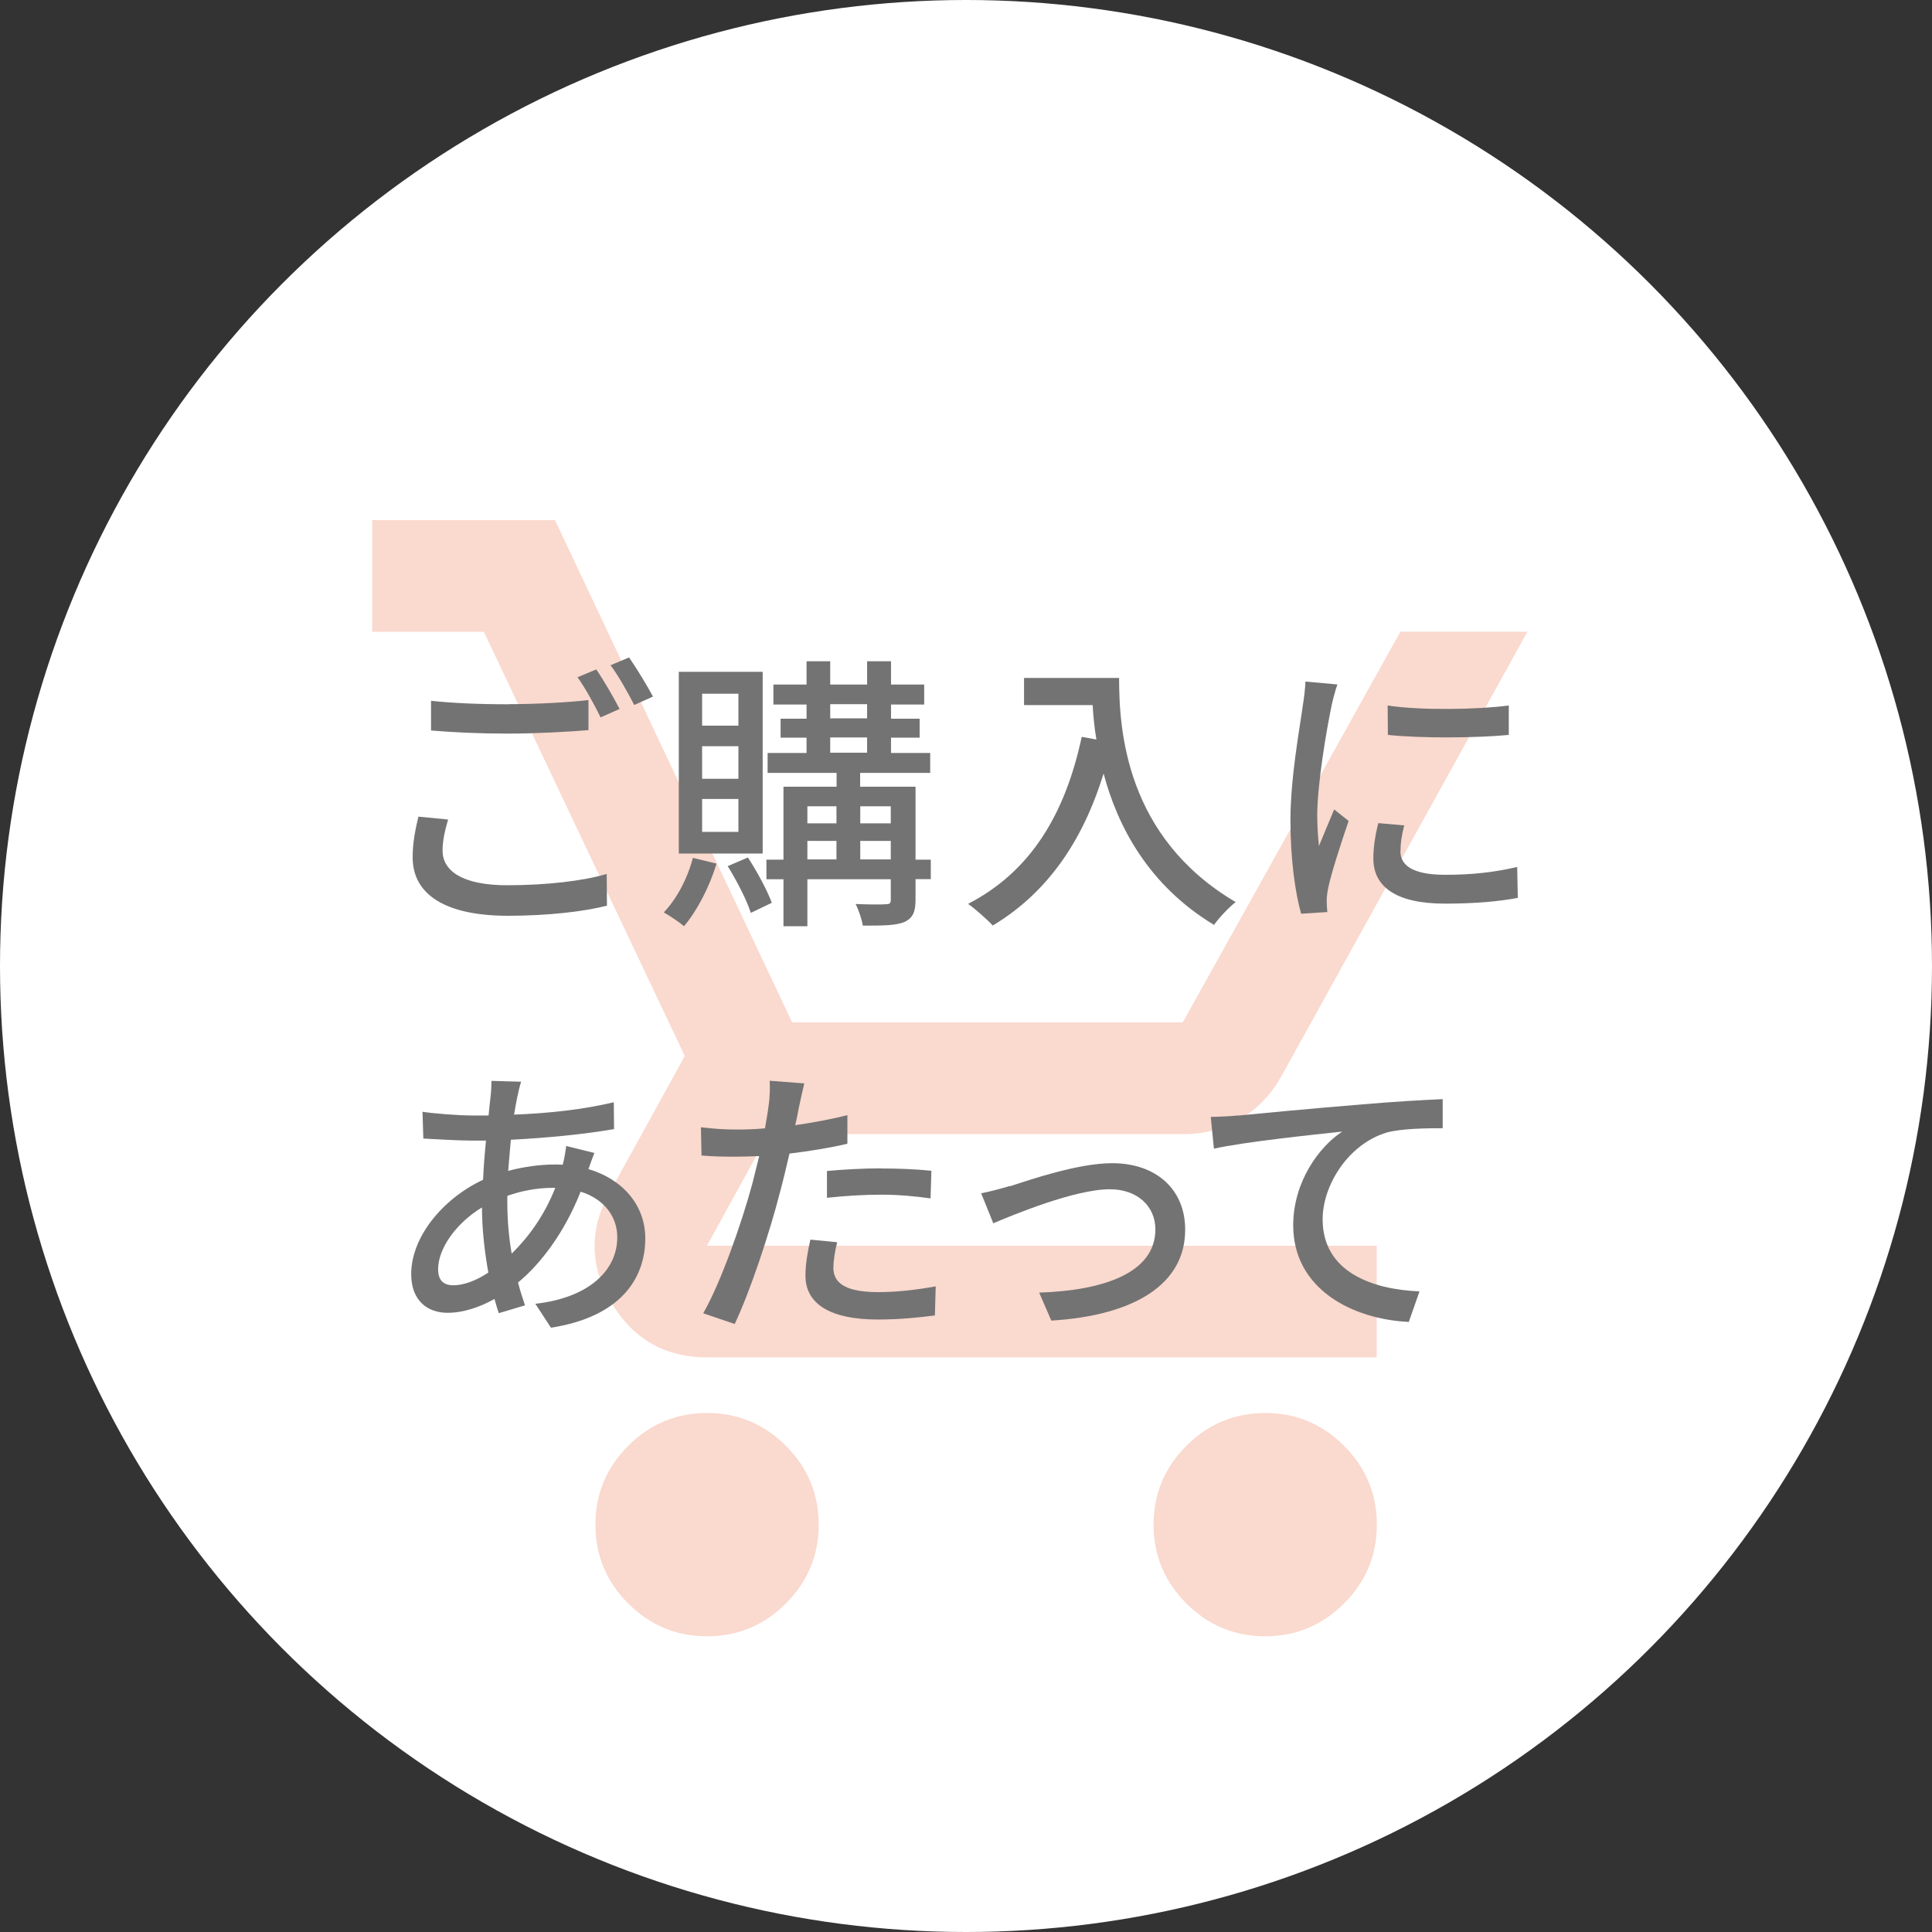
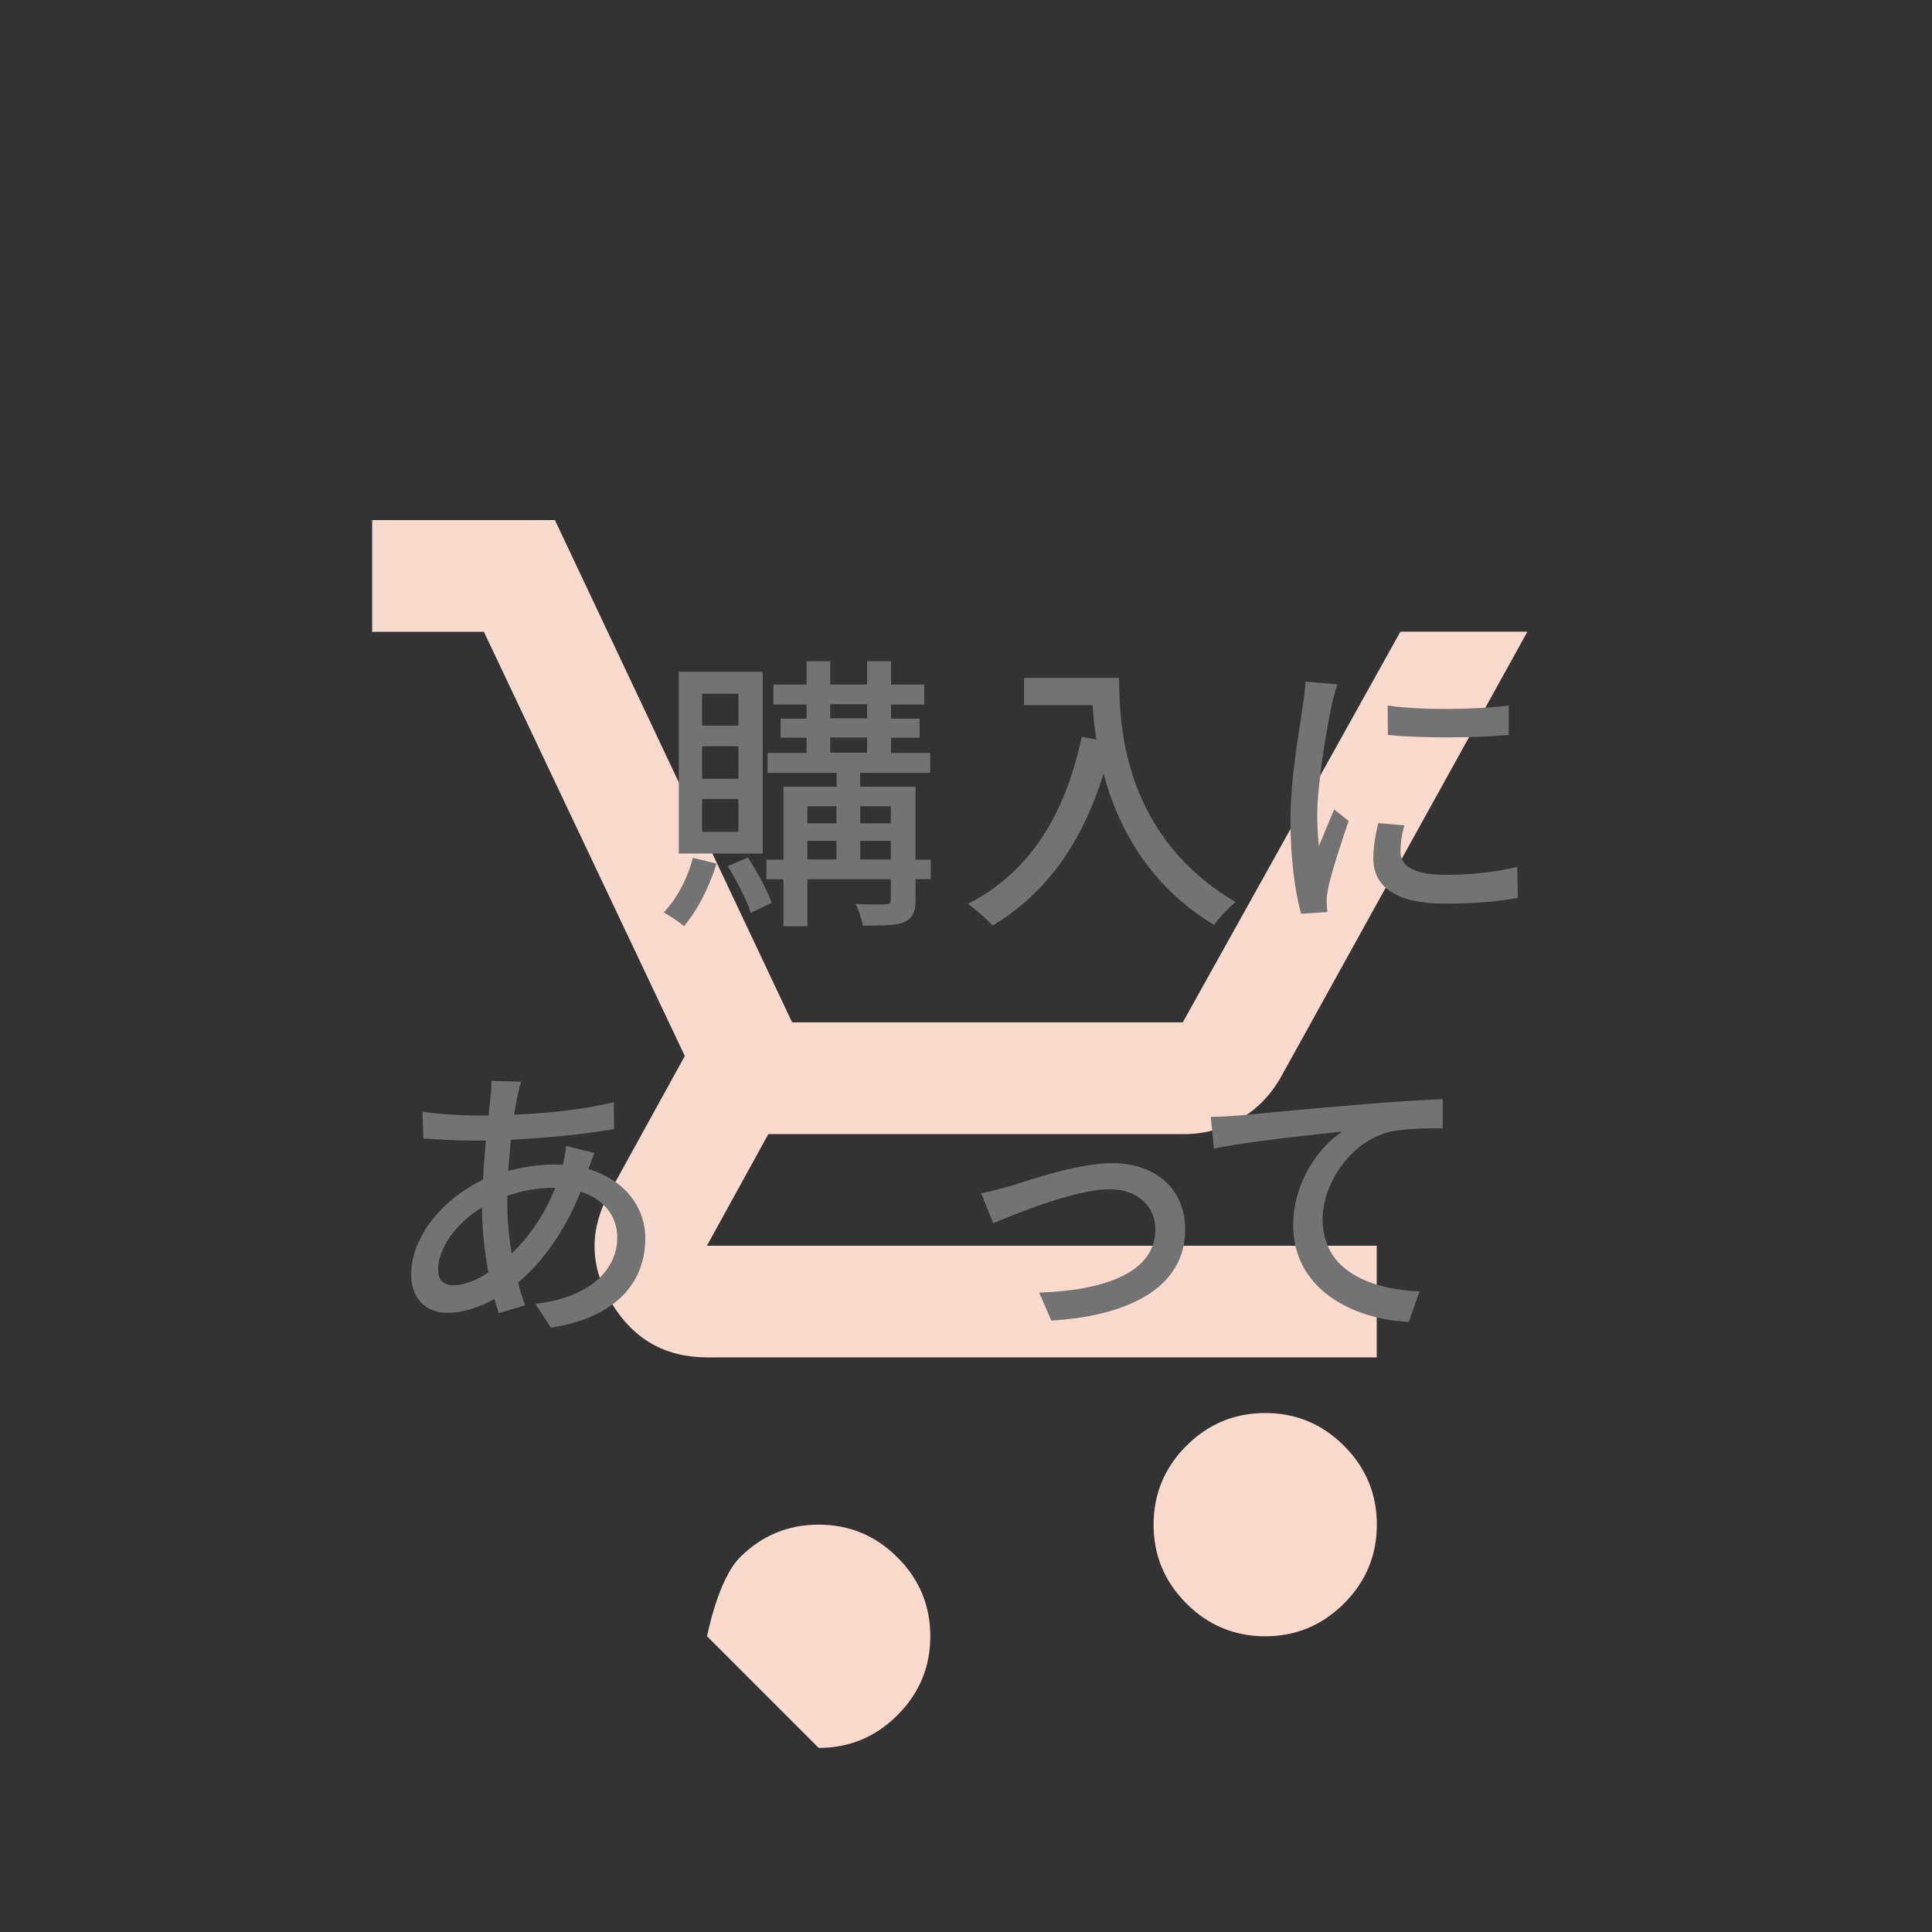
<svg xmlns="http://www.w3.org/2000/svg" id="_イヤー_2" viewBox="0 0 160.78 160.78">
  <rect x="0" y="0" width="160.78" height="160.78" fill="#333333" stroke="none" />
  <defs>
    <style>.cls-1{fill:#fff;}.cls-2{fill:#737373;}.cls-3{fill:#fad9ce;}</style>
  </defs>
  <g id="_イヤー_1-2">
    <g id="_イヤー_1-2">
      <g>
-         <circle class="cls-1" cx="80.39" cy="80.39" r="80.39" />
-         <path class="cls-3" d="M58.84,136.17c-2.55,0-4.74-.91-6.56-2.73-1.82-1.82-2.73-4.01-2.73-6.56s.91-4.74,2.73-6.56,4.01-2.73,6.56-2.73,4.74,.91,6.56,2.73,2.73,4.01,2.73,6.56-.91,4.74-2.73,6.56-4.01,2.73-6.56,2.73Zm46.45,0c-2.55,0-4.74-.91-6.56-2.73-1.82-1.82-2.73-4.01-2.73-6.56s.91-4.74,2.73-6.56,4.01-2.73,6.56-2.73,4.74,.91,6.56,2.73,2.73,4.01,2.73,6.56-.91,4.74-2.73,6.56-4.01,2.73-6.56,2.73ZM30.97,52.57v-9.29h15.21l19.74,41.8h32.51l18.11-32.51h10.57l-20.44,36.93c-.85,1.55-1.99,2.75-3.43,3.6s-3,1.28-4.7,1.28H63.94l-5.11,9.29h55.74v9.29H58.84c-3.48,0-6.13-1.51-7.95-4.53s-1.88-6.08-.17-9.17l6.27-11.38-16.72-35.3h-9.3Z" />
+         <path class="cls-3" d="M58.84,136.17s.91-4.74,2.73-6.56,4.01-2.73,6.56-2.73,4.74,.91,6.56,2.73,2.73,4.01,2.73,6.56-.91,4.74-2.73,6.56-4.01,2.73-6.56,2.73Zm46.45,0c-2.55,0-4.74-.91-6.56-2.73-1.82-1.82-2.73-4.01-2.73-6.56s.91-4.74,2.73-6.56,4.01-2.73,6.56-2.73,4.74,.91,6.56,2.73,2.73,4.01,2.73,6.56-.91,4.74-2.73,6.56-4.01,2.73-6.56,2.73ZM30.97,52.57v-9.29h15.21l19.74,41.8h32.51l18.11-32.51h10.57l-20.44,36.93c-.85,1.55-1.99,2.75-3.43,3.6s-3,1.28-4.7,1.28H63.94l-5.11,9.29h55.74v9.29H58.84c-3.48,0-6.13-1.51-7.95-4.53s-1.88-6.08-.17-9.17l6.27-11.38-16.72-35.3h-9.3Z" />
        <g>
-           <path class="cls-2" d="M36.83,70.79c0,1.7,1.68,2.88,5.38,2.88,3.26,0,6.34-.36,8.28-.94l.02,2.64c-1.87,.48-4.85,.84-8.23,.84-5.16,0-7.94-1.73-7.94-4.87,0-1.3,.26-2.45,.48-3.38l2.47,.24c-.26,.91-.46,1.73-.46,2.59h0Zm5.47-12.19c2.33,0,4.9-.14,6.67-.34v2.5c-1.66,.14-4.42,.29-6.67,.29-2.45,0-4.51-.1-6.43-.26v-2.47c1.75,.19,3.96,.29,6.43,.29h0Zm9.26,.4l-1.58,.7c-.48-.98-1.25-2.42-1.92-3.34l1.56-.65c.6,.86,1.46,2.35,1.94,3.29Zm2.78-1.03l-1.56,.7c-.53-1.03-1.3-2.42-1.97-3.31l1.54-.65c.62,.89,1.54,2.4,1.99,3.26Z" />
          <path class="cls-2" d="M59.63,71.87c-.6,1.97-1.63,3.94-2.71,5.21-.38-.34-1.22-.89-1.68-1.15,1.08-1.13,1.97-2.81,2.42-4.54l1.97,.48Zm3.84-.84h-6.98v-15.12h6.98v15.12Zm-2.02-13.3h-3.02v2.66h3.02v-2.66Zm0,4.37h-3.02v2.71h3.02v-2.71Zm0,4.39h-3.02v2.74h3.02v-2.74Zm.79,4.87c.77,1.18,1.61,2.74,1.99,3.77l-1.75,.84c-.31-1.03-1.18-2.69-1.92-3.89l1.68-.72Zm15.22,1.8h-1.27v1.73c0,.98-.22,1.51-.91,1.83-.72,.31-1.82,.31-3.48,.31-.07-.5-.34-1.3-.6-1.8,1.1,.05,2.21,.05,2.52,.02,.34,0,.41-.1,.41-.38v-1.7h-6.94v3.91h-1.99v-3.91h-1.42v-1.63h1.42v-6.07h4.42v-1.15h-5.74v-1.66h3.24v-1.27h-2.16v-1.58h2.16v-1.18h-2.76v-1.66h2.76v-1.94h1.97v1.94h3.07v-1.94h1.99v1.94h2.76v1.66h-2.76v1.18h2.38v1.58h-2.38v1.27h3.26v1.66h-5.83v1.15h4.61v6.07h1.27v1.63h0Zm-10.27-6.06v1.42h2.42v-1.42h-2.42Zm0,4.42h2.42v-1.54h-2.42v1.54Zm1.9-11.74h3.07v-1.18h-3.07v1.18Zm0,2.86h3.07v-1.27h-3.07v1.27Zm2.5,4.46v1.42h2.54v-1.42h-2.54Zm2.54,4.42v-1.54h-2.54v1.54h2.54Z" />
          <path class="cls-2" d="M93.13,56.42c0,4.34,.55,13.25,9.7,18.65-.5,.38-1.42,1.34-1.8,1.9-5.45-3.29-8.02-8.18-9.19-12.6-1.78,5.78-4.78,9.98-9.22,12.65-.43-.46-1.46-1.39-2.06-1.8,5.16-2.66,8.07-7.39,9.46-13.9l1.22,.22c-.17-1.01-.26-1.99-.31-2.86h-5.71v-2.26h7.91Z" />
          <path class="cls-2" d="M110.8,58.79c-.41,1.97-1.18,6.48-1.18,9.05,0,.84,.05,1.68,.14,2.57,.41-.98,.89-2.16,1.27-3.05l1.2,.96c-.62,1.82-1.46,4.39-1.7,5.59-.07,.34-.14,.84-.12,1.1,0,.24,.02,.6,.05,.89l-2.18,.14c-.48-1.68-.89-4.51-.89-7.75,0-3.58,.77-7.66,1.03-9.58,.1-.6,.19-1.34,.22-1.99l2.66,.24c-.17,.43-.41,1.39-.5,1.82h0Zm5.74,12.04c0,1.08,.84,1.97,3.74,1.97,2.16,0,3.96-.19,5.98-.65l.05,2.57c-1.51,.29-3.5,.48-6.07,.48-4.08,0-5.95-1.42-5.95-3.75,0-.86,.12-1.78,.41-2.95l2.16,.19c-.22,.84-.31,1.49-.31,2.14h-.01Zm9.02-12.12v2.45c-2.74,.26-7.27,.29-10.06,0l-.02-2.45c2.76,.43,7.58,.34,10.08,0Z" />
          <path class="cls-2" d="M43.07,91.18c-.1,.46-.19,1.01-.29,1.58,3-.12,5.76-.43,8.3-1.03l.02,2.23c-2.42,.43-5.64,.74-8.59,.89-.07,.82-.14,1.7-.22,2.59,1.27-.34,2.64-.53,3.84-.53,.24,0,.48,0,.7,.02,.12-.43,.24-1.15,.29-1.56l2.35,.58c-.14,.31-.34,.91-.5,1.34,2.9,.86,4.73,3.05,4.73,5.76,0,3.43-2.14,6.55-7.85,7.44l-1.3-1.99c4.46-.5,6.82-2.78,6.82-5.54,0-1.68-1.06-3.17-3.05-3.79-1.32,3.34-3.26,5.95-5.21,7.56,.17,.67,.38,1.3,.58,1.9l-2.18,.65c-.12-.36-.24-.74-.36-1.18-1.25,.7-2.62,1.15-3.91,1.15-1.66,0-3.02-1.01-3.02-3.22,0-3.1,2.64-6.29,5.98-7.85,.05-1.1,.14-2.23,.24-3.26h-1.18c-1.13,0-3-.12-4.03-.17l-.07-2.23c.84,.14,2.95,.31,4.18,.31h1.32c.05-.6,.12-1.13,.17-1.61,.05-.43,.07-.94,.07-1.27l2.47,.07c-.12,.36-.22,.79-.29,1.15h-.01Zm-5.33,15.78c.82,0,1.85-.36,2.9-1.06-.31-1.7-.53-3.65-.53-5.42-2.14,1.3-3.65,3.41-3.65,5.14,0,.89,.41,1.34,1.27,1.34h0Zm4.85-2.64c1.39-1.37,2.69-3.12,3.62-5.47h-.17c-1.46,0-2.76,.29-3.82,.67v.58c0,1.54,.14,2.93,.36,4.22h0Z" />
-           <path class="cls-2" d="M66.47,92.22c-.07,.41-.17,.89-.29,1.42,1.46-.22,2.95-.48,4.34-.84v2.38c-1.51,.36-3.19,.62-4.82,.82-.24,1.03-.5,2.14-.77,3.14-.86,3.38-2.5,8.33-3.79,11.04l-2.62-.89c1.42-2.45,3.17-7.39,4.08-10.75,.19-.74,.38-1.54,.58-2.33-.7,.02-1.34,.05-1.94,.05-1.1,0-1.99-.02-2.86-.1l-.05-2.35c1.18,.14,2.02,.19,2.93,.19,.74,0,1.56-.02,2.4-.1,.12-.72,.24-1.34,.29-1.8,.12-.74,.14-1.63,.1-2.16l2.88,.22c-.14,.6-.36,1.58-.46,2.06Zm2.88,13.25c0,1.08,.65,2.06,3.72,2.06,1.58,0,3.22-.19,4.8-.48l-.07,2.42c-1.32,.17-2.93,.34-4.75,.34-3.91,0-6.02-1.27-6.02-3.65,0-1.01,.19-2.02,.41-3l2.23,.22c-.19,.74-.31,1.49-.31,2.09h-.01Zm3.96-8.23c1.39,0,2.83,.05,4.2,.19l-.07,2.3c-1.22-.17-2.64-.31-4.08-.31-1.56,0-3.02,.1-4.54,.26v-2.23c1.3-.12,2.95-.22,4.49-.22h0Z" />
          <path class="cls-2" d="M84.04,98.72c1.66-.53,5.66-1.92,8.52-1.92,3.58,0,6.07,2.11,6.07,5.54,0,4.51-4.18,7.13-11.14,7.56l-1.01-2.33c5.33-.17,9.67-1.63,9.67-5.26,0-1.94-1.51-3.34-3.79-3.34-2.9,0-7.94,2.09-9.7,2.83l-1.01-2.5c.7-.12,1.63-.38,2.38-.6v.02Z" />
          <path class="cls-2" d="M103,92.84c1.75-.17,6.03-.58,10.44-.94,2.57-.22,4.97-.36,6.62-.43v2.42c-1.32,0-3.41,.02-4.66,.36-3.19,.96-5.33,4.37-5.33,7.22,0,4.37,4.08,5.83,8.06,6l-.89,2.54c-4.7-.22-9.62-2.74-9.62-8.04,0-3.6,2.14-6.53,4.08-7.8-2.42,.26-8.02,.84-10.68,1.42l-.26-2.64c.94-.02,1.78-.07,2.23-.12h0Z" />
        </g>
      </g>
    </g>
  </g>
</svg>